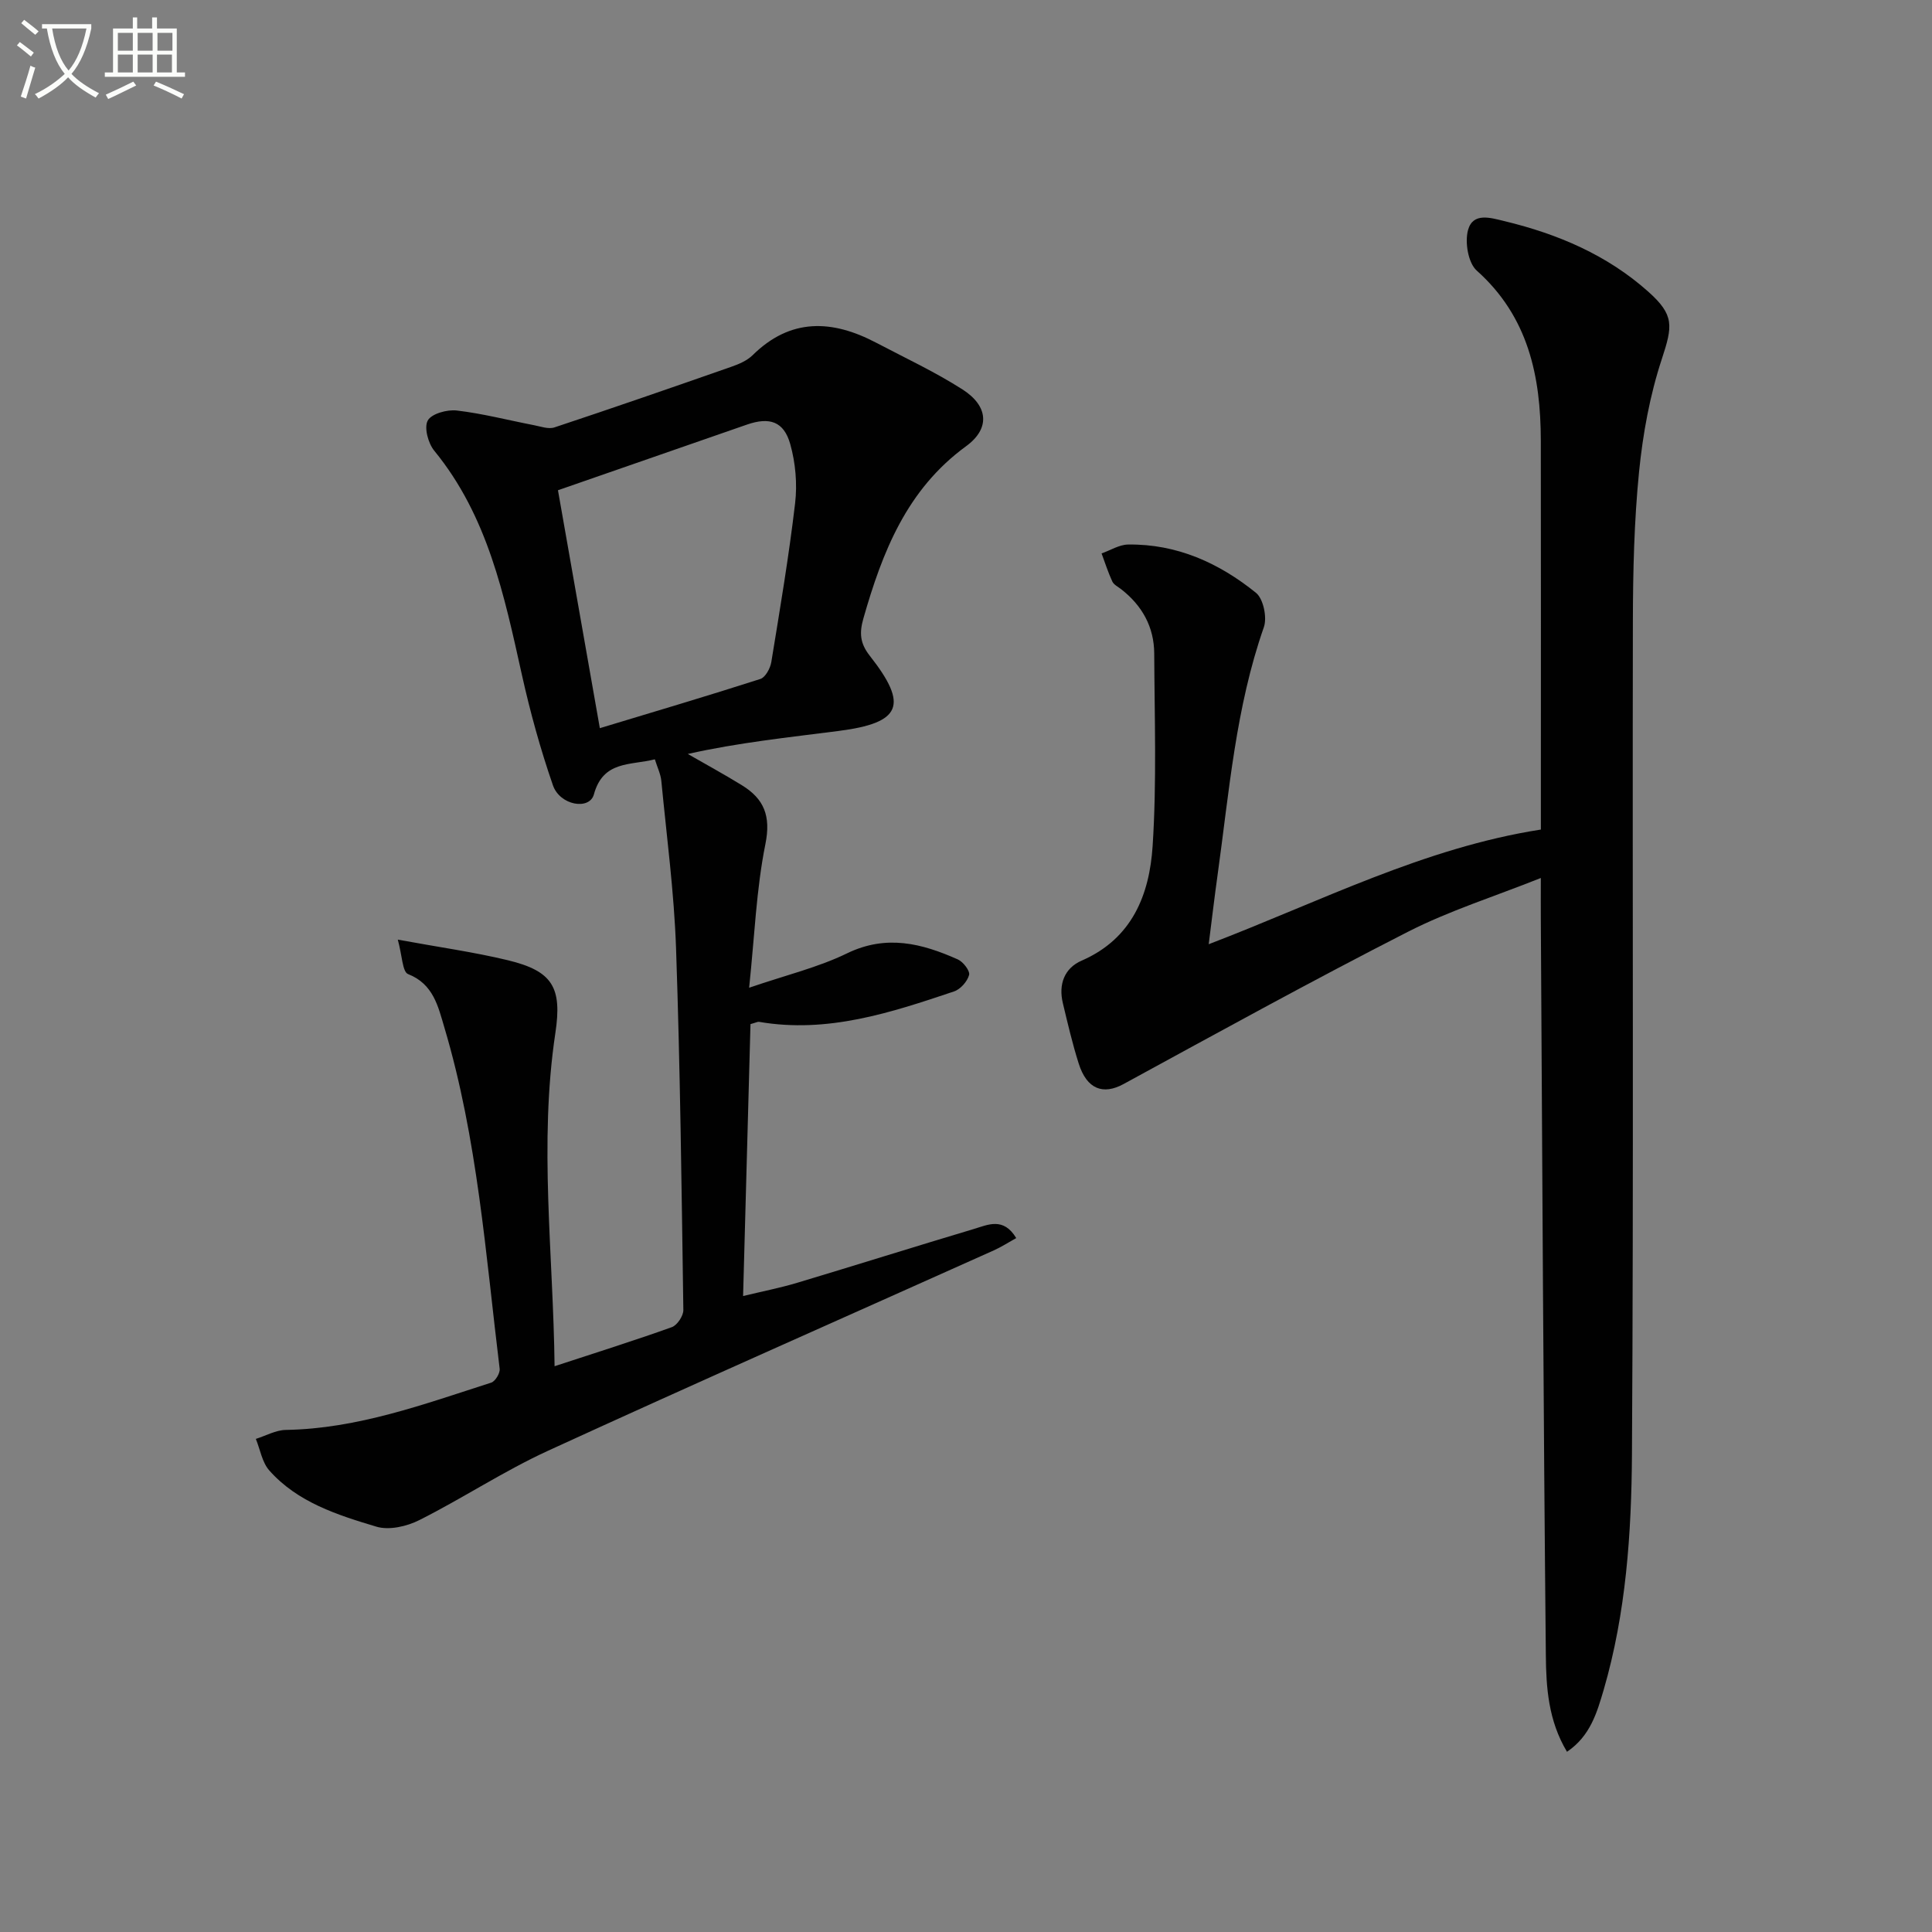
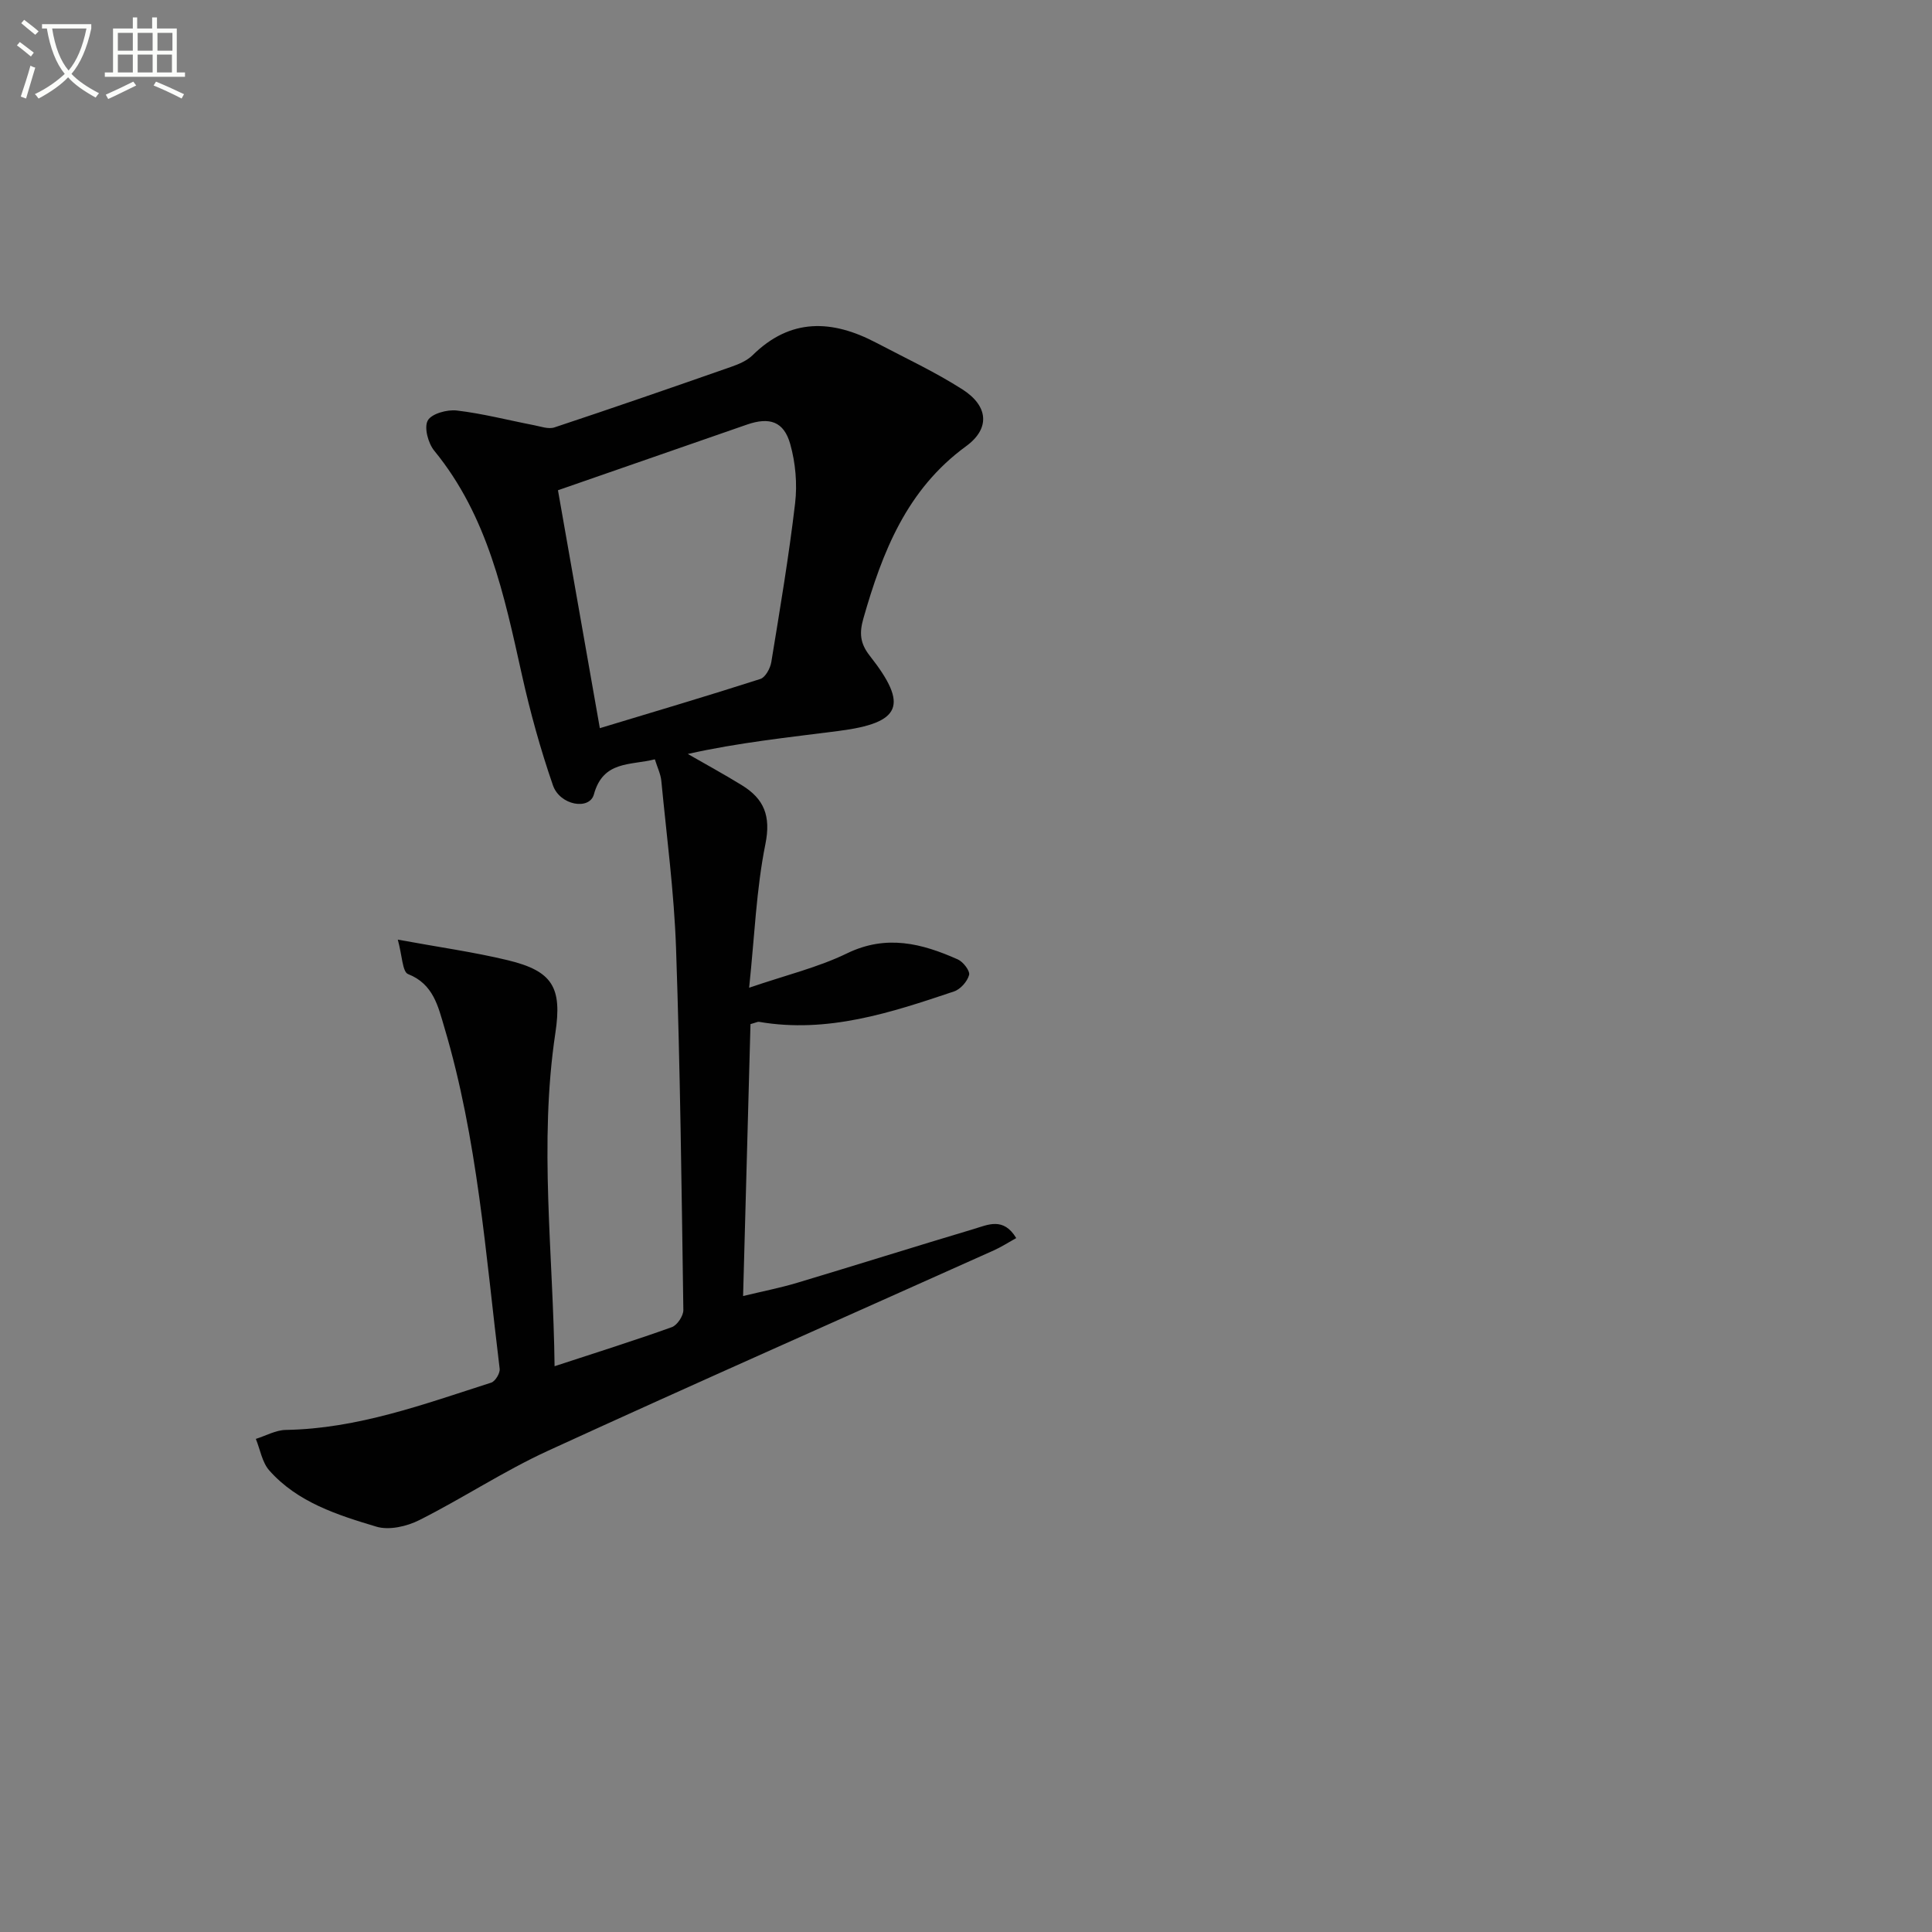
<svg xmlns="http://www.w3.org/2000/svg" enable-background="new 0 0 400 400" viewBox="0 0 400 400">
  <rect x="0" y="0" width="400" height="400" fill="#808080" stroke="none" />
  <path d="m6.4 11.7c-1-.8-1.9-1.6-2.9-2.3l.6-.7c.9.7 1.9 1.4 2.9 2.2zm-2.1 8.3c.7-2.1 1.4-4.2 2-6.4.2.1.6.3 1 .4-.7 2.3-1.3 4.4-1.9 6.4zm3-12.8c-1.1-.9-2.1-1.7-2.9-2.4l.6-.7c1 .8 2 1.5 3 2.4zm1.4-1.3v-.9h10.2v.9c-.9 4.2-2.3 7.3-4.1 9.4 1.3 1.4 3.2 2.7 5.7 4-.2.2-.4.5-.7.9-2.5-1.4-4.4-2.7-5.7-4.2-1.4 1.5-3.5 3-6.1 4.4 0 0 0 0-.1-.1-.3-.4-.5-.7-.7-.8 2.7-1.3 4.7-2.8 6.2-4.2-1.8-2.2-3-5.3-3.7-9.4zm9.2 0h-7.1c.6 3.8 1.7 6.7 3.4 8.7 1.7-2 2.9-4.8 3.7-8.7z" fill="#fbfcfa" />
  <path d="m31.6 3.6h.9v2.3h4.1v9.1h1.7v.9h-16.6v-.9h1.7v-9.1h4.1v-2.3h.9v2.3h3.1v-2.3zm-4 13.3.6.8c-1.9.9-3.8 1.9-5.8 2.8-.2-.3-.3-.6-.5-.9 2-.9 3.9-1.8 5.7-2.7zm-3.2-10.1v3.7h3.1v-3.7zm0 4.5v3.7h3.1v-3.7zm4.1-4.5v3.7h3.1v-3.7zm0 4.5v3.7h3.1v-3.7zm9.1 9.1c-2.1-1.1-4.1-2-5.8-2.7l.5-.8c2.2.9 4.1 1.8 5.8 2.6zm-1.9-13.6h-3.1v3.7h3.1zm-3.2 4.5v3.7h3.1v-3.7z" fill="#fbfcfa" />
  <g fill="#010101">
    <path d="m114.82 282.86c8.56-2.81 16.48-5.29 24.28-8.09 1.11-.4 2.4-2.34 2.38-3.55-.36-24.95-.65-49.91-1.51-74.86-.4-11.59-1.94-23.14-3.05-34.69-.14-1.42-.82-2.79-1.34-4.46-5.09 1.29-10.69.22-12.62 7.26-.91 3.33-7.04 2.29-8.48-1.88-2.59-7.48-4.71-15.16-6.43-22.89-3.65-16.42-7.05-32.84-18.14-46.38-1.27-1.55-2.14-4.8-1.35-6.25.77-1.42 4.01-2.31 6-2.08 5.38.63 10.66 2.01 15.99 3.04 1.4.27 3.01.87 4.24.46 12.26-4.07 24.47-8.3 36.67-12.57 1.55-.54 3.22-1.26 4.36-2.38 7.87-7.76 16.49-7.36 25.57-2.59 6.01 3.16 12.2 6.04 17.9 9.69 5.34 3.42 5.76 8.08.72 11.75-12.28 8.96-17.32 21.88-21.26 35.67-.84 2.96-.72 5.1 1.32 7.7 8.09 10.28 6.54 13.91-6.47 15.58-10.32 1.33-20.68 2.4-31.2 4.76 3.74 2.15 7.54 4.22 11.21 6.48 4.58 2.82 6.03 6.35 4.86 12.17-1.89 9.37-2.24 19.04-3.37 29.75 7.67-2.63 14.29-4.21 20.27-7.12 8.14-3.95 15.5-2.06 22.94 1.26 1.11.49 2.56 2.39 2.33 3.22-.37 1.35-1.79 2.97-3.13 3.41-13.08 4.4-26.21 8.73-40.36 6.29-.28-.05-.6.15-1.77.47-.5 18.29-1 36.83-1.53 56.3 4.27-1.03 7.76-1.71 11.16-2.73 12.24-3.67 24.42-7.51 36.67-11.17 2.85-.85 6.07-2.5 8.72 1.9-1.64.91-3.09 1.85-4.65 2.55-30.76 13.81-61.61 27.41-92.26 41.47-9.16 4.2-17.66 9.84-26.69 14.38-2.58 1.3-6.25 2.14-8.87 1.35-8.07-2.42-16.31-5.03-22.17-11.63-1.49-1.68-1.89-4.33-2.79-6.54 2.07-.65 4.13-1.83 6.21-1.86 14.88-.25 28.63-5.34 42.52-9.79.84-.27 1.86-1.96 1.75-2.87-2.9-23.7-4.58-47.62-11.45-70.67-1.29-4.33-2.26-8.99-7.52-11.05-1.17-.46-1.21-3.83-2.12-7.13 8.58 1.58 15.75 2.57 22.76 4.26 9.29 2.24 11.29 5.62 9.86 15.09-3.44 22.93-.43 45.76-.16 68.97zm9.37-132.1c11.19-3.39 22.26-6.66 33.24-10.19 1.04-.34 2.05-2.2 2.26-3.49 1.79-10.94 3.64-21.89 4.93-32.9.47-4.01.08-8.36-1.01-12.24-1.32-4.69-4.28-5.65-8.94-4.04-13.06 4.52-26.11 9.07-39.15 13.6 2.74 15.59 5.58 31.69 8.67 49.26z" />
-     <path d="m324.43 362.69c-3.88-6.46-4.32-13.35-4.38-19.99-.51-50.79-.73-101.59-1.04-152.39-.02-2.49 0-4.98 0-8.53-9.59 3.83-18.94 6.76-27.54 11.15-19.82 10.11-39.31 20.86-58.85 31.51-4.22 2.3-7.6 1.1-9.29-4.26-1.3-4.1-2.28-8.31-3.28-12.5-.93-3.88.31-7.24 3.91-8.8 10.48-4.56 14.03-13.69 14.68-23.74.86-13.24.39-26.56.33-39.85-.03-5.48-2.5-9.91-6.82-13.28-.65-.51-1.54-.94-1.86-1.62-.87-1.88-1.5-3.87-2.22-5.81 1.83-.64 3.64-1.81 5.48-1.84 10.09-.15 18.84 3.82 26.48 9.99 1.54 1.24 2.34 5.11 1.64 7.12-5.83 16.63-7.18 34.04-9.58 51.28-.63 4.5-1.16 9.01-1.84 14.36 23.21-8.88 44.56-19.96 68.77-23.74 0-1.89 0-3.7 0-5.51 0-24.99.03-49.99-.01-74.98-.02-13.37-2.58-25.7-13.27-35.24-1.78-1.59-2.49-5.88-1.8-8.39 1.03-3.73 4.67-2.54 7.66-1.82 10.98 2.66 21.14 6.98 29.66 14.58 5.45 4.86 5.04 7.12 2.8 13.95-2.47 7.49-3.92 15.46-4.71 23.33-1.02 10.24-1.26 20.6-1.28 30.9-.11 57.48.16 114.97-.19 172.45-.1 16.42-1.22 32.92-5.86 48.86-1.38 4.64-2.73 9.52-7.59 12.81z" />
  </g>
</svg>